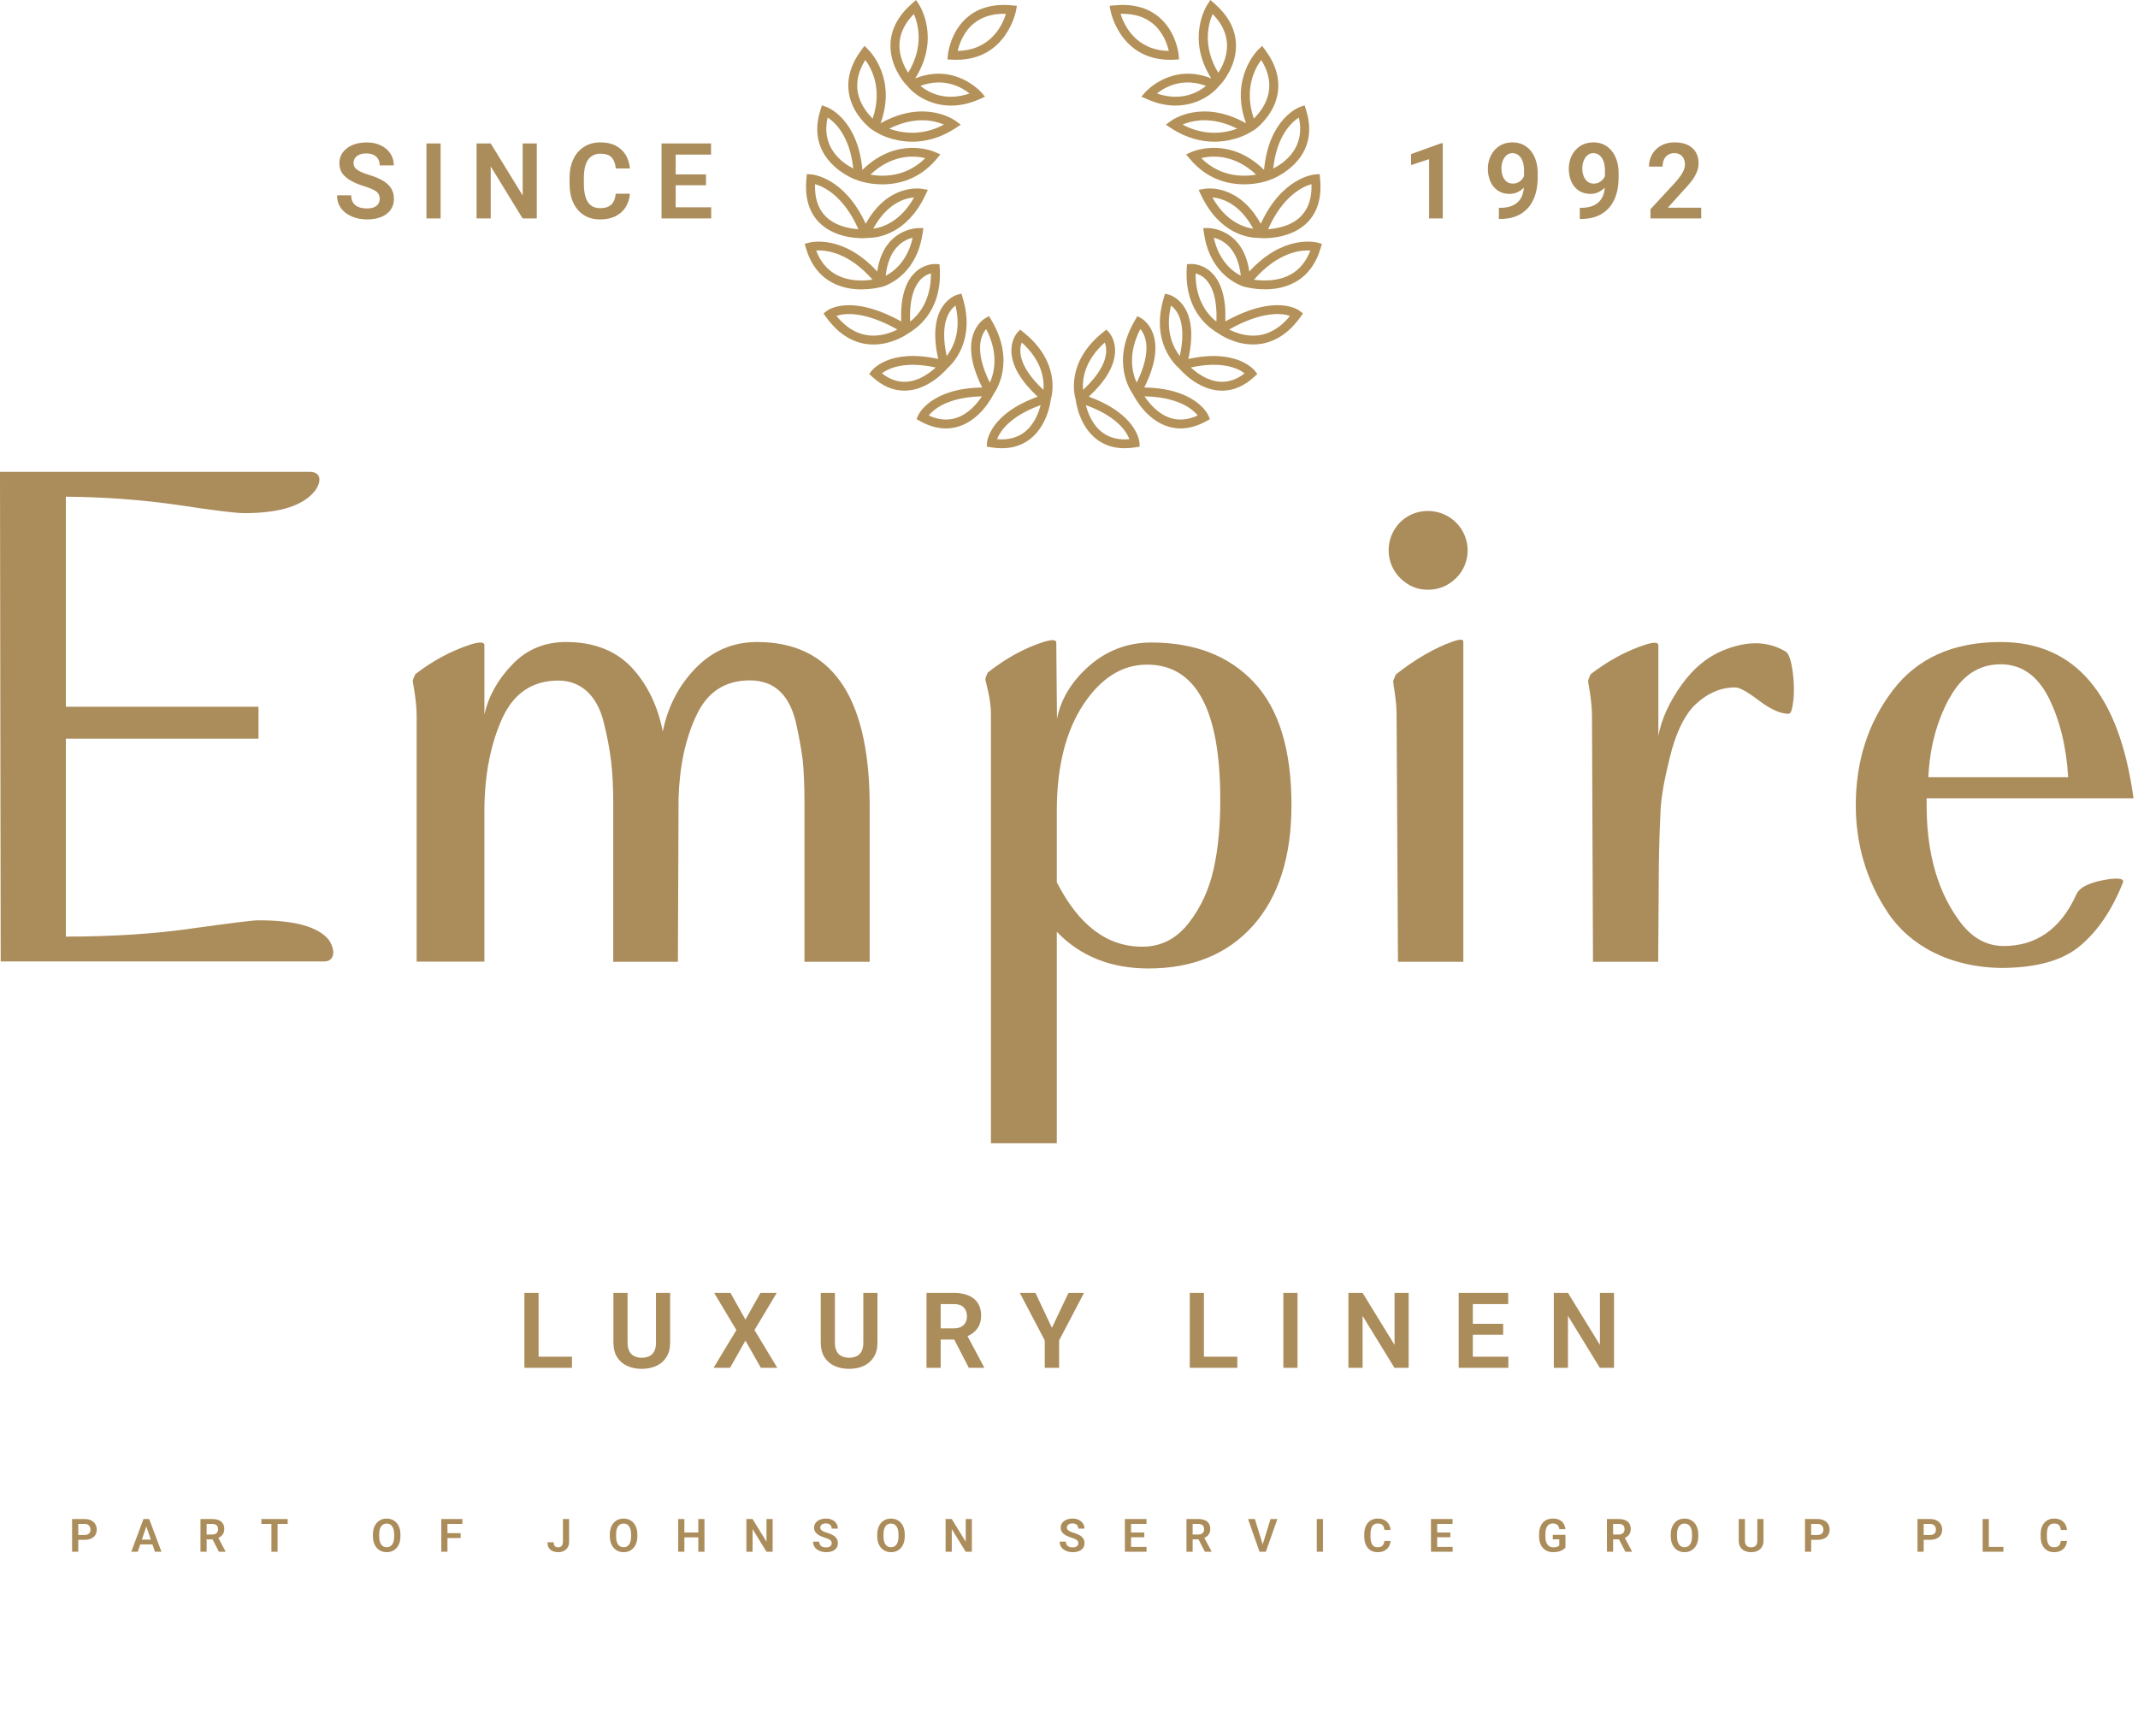
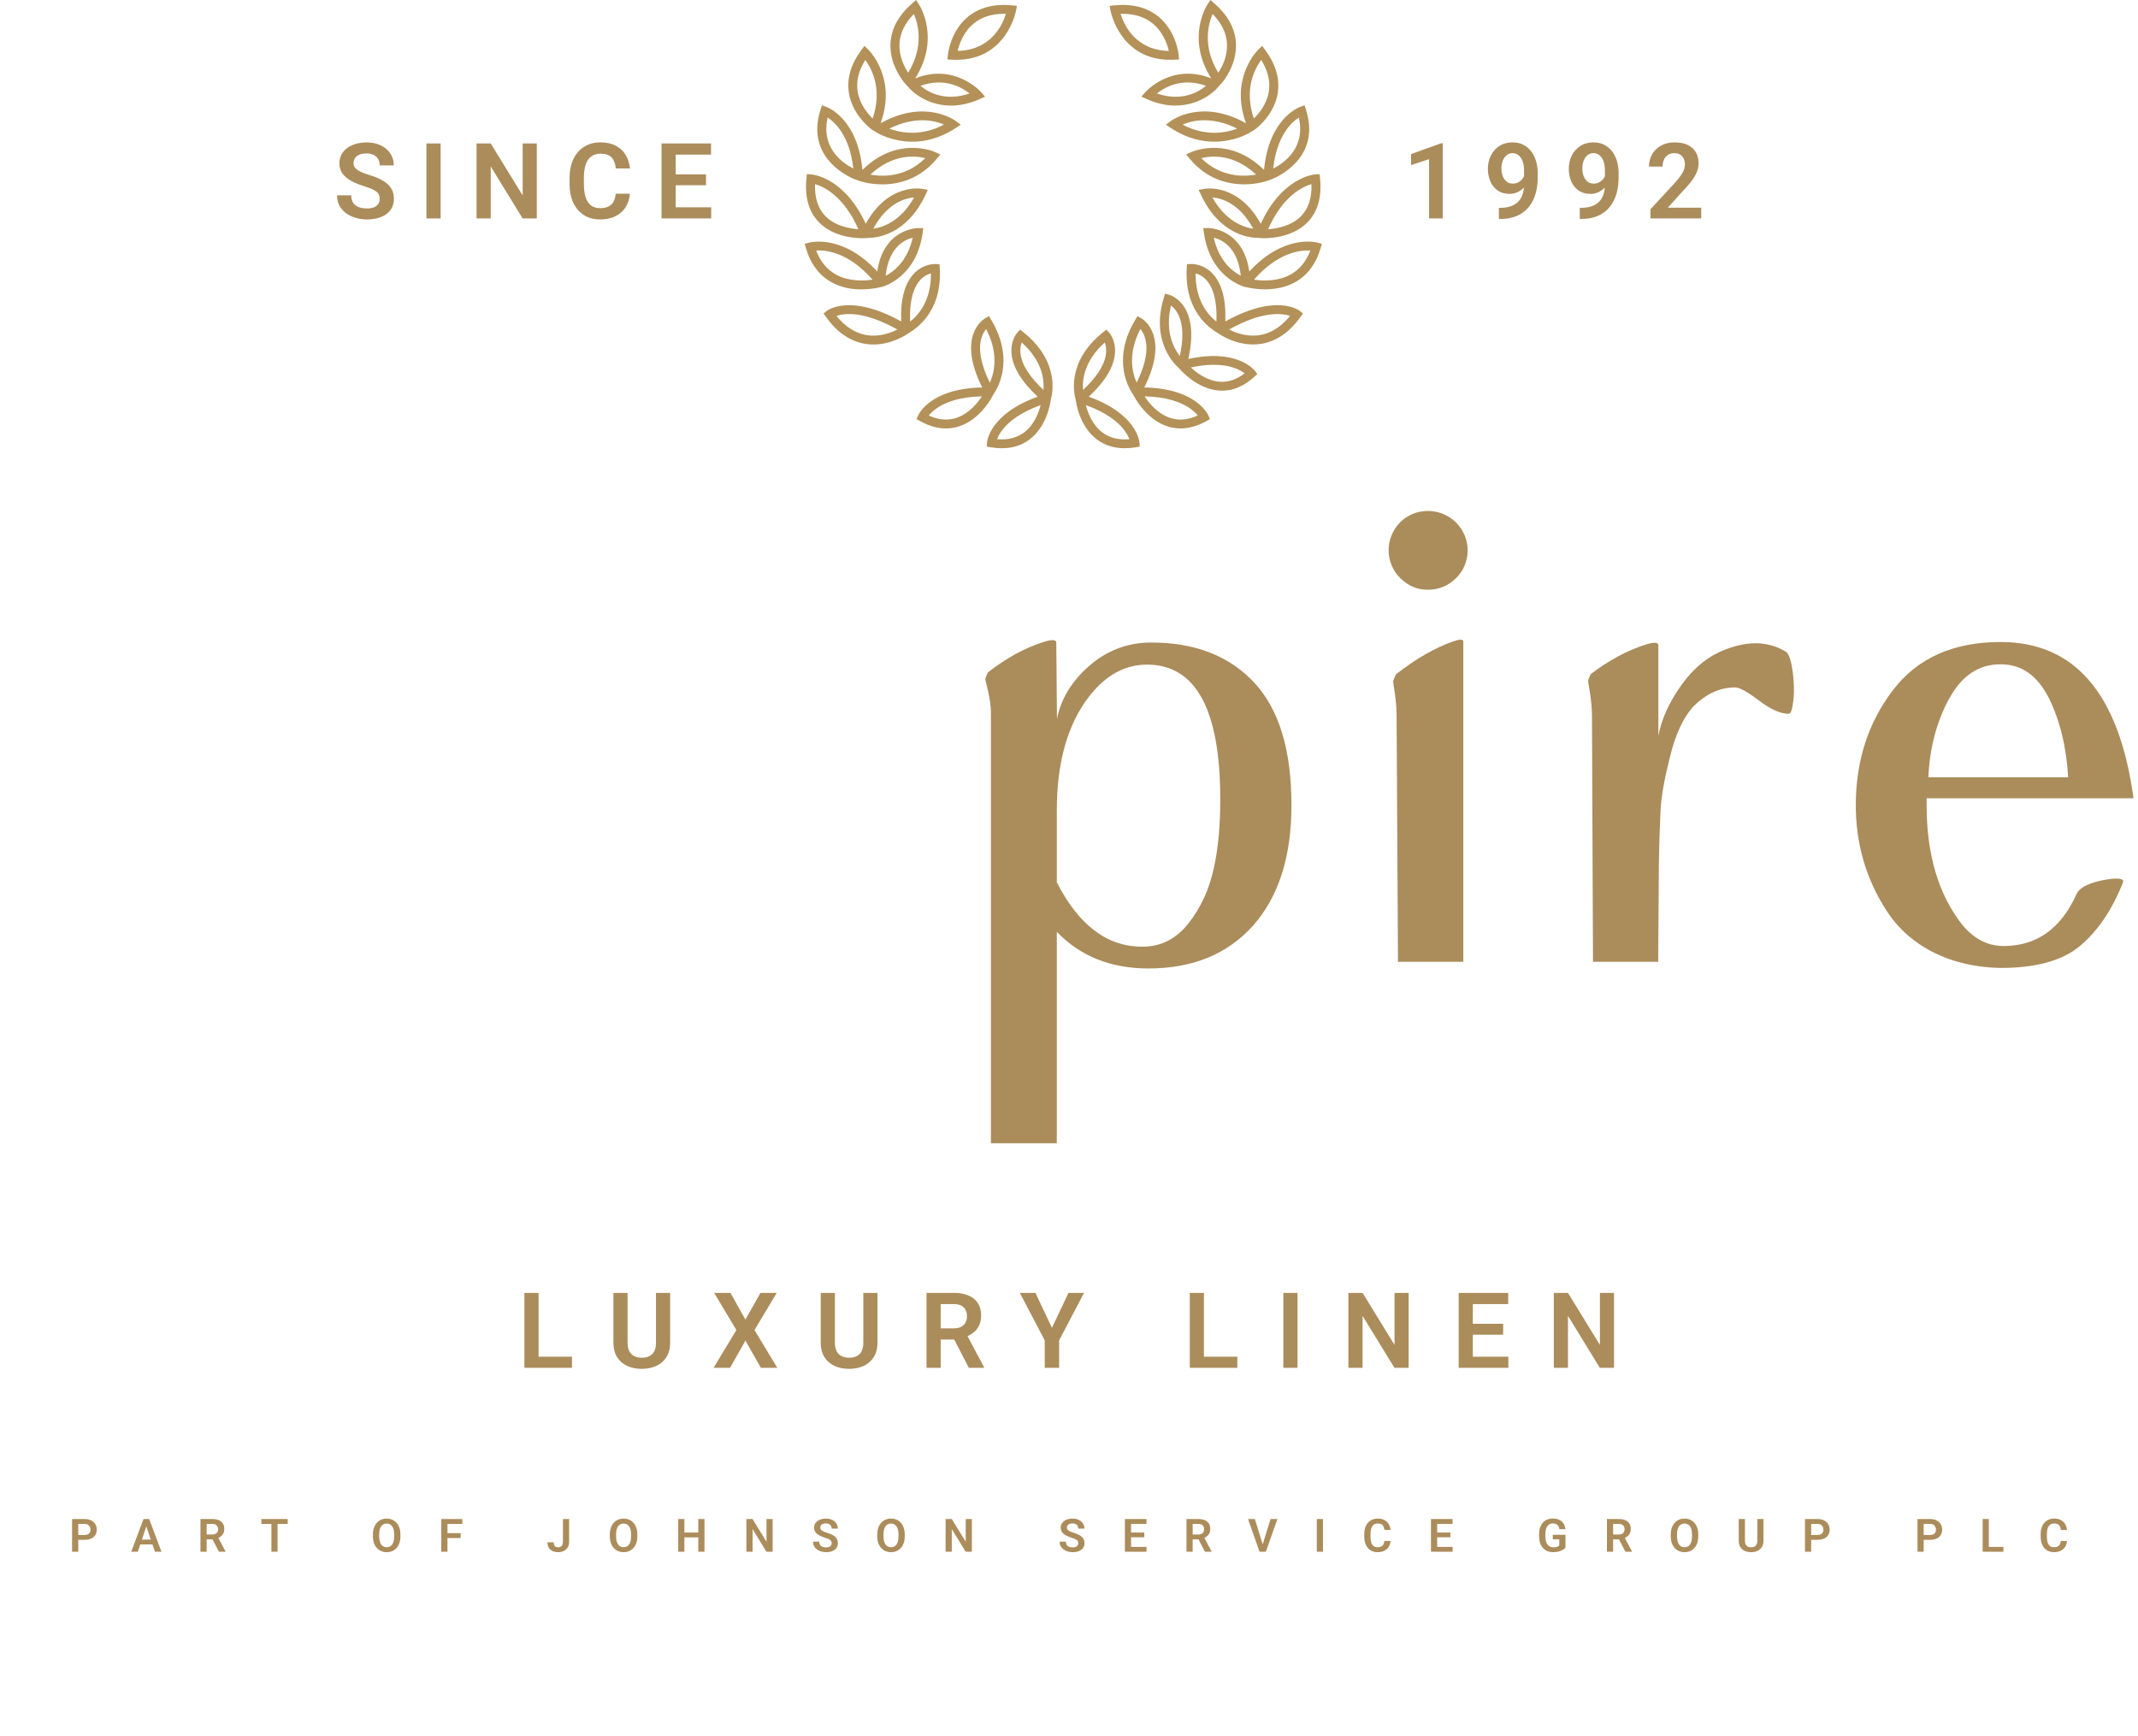
<svg xmlns="http://www.w3.org/2000/svg" width="186" height="151" viewBox="0 0 186 151" fill="none">
-   <path d="M0.06 83.675L0 41.05H26.965C27.786 41.05 28.084 41.691 27.443 42.645C26.443 43.972 24.399 44.643 21.25 44.643C20.489 44.643 18.594 44.404 15.55 43.942C12.475 43.495 9.207 43.241 5.73 43.212V61.49H22.488V64.263H5.73V81.483C9.804 81.483 13.49 81.244 16.758 80.767C20.026 80.32 21.922 80.067 22.503 80.067C25.667 80.067 27.726 80.633 28.637 81.811C29.263 82.81 29.025 83.645 28.219 83.645H0.06V83.675Z" fill="#AB8C5B" />
-   <path d="M58.96 83.675H53.349V69.824C53.349 67.021 53.11 65.202 52.528 62.862C51.961 60.506 50.528 59.209 48.574 59.209C46.335 59.209 44.709 60.297 43.709 62.459C42.709 64.666 42.172 67.29 42.142 70.331V83.66H36.247V62.265C36.247 61.028 35.949 59.552 35.919 59.313C35.889 59.194 35.979 58.985 36.128 58.657C37.605 57.509 39.232 56.63 40.963 56.063C41.754 55.825 42.142 55.855 42.142 56.123V62.161C42.5 60.566 43.321 59.09 44.589 57.793C45.828 56.496 47.395 55.855 49.245 55.855C51.633 55.855 53.528 56.585 54.916 58.031C56.274 59.477 57.214 61.356 57.661 63.637C58.109 61.431 59.079 59.597 60.556 58.091C62.004 56.615 63.78 55.855 65.869 55.855C72.301 55.855 75.569 60.506 75.658 69.765V83.675H69.988V69.824C69.988 68.348 69.928 67.111 69.838 66.142C69.719 65.173 69.51 64.084 69.242 62.847C68.659 60.432 67.361 59.194 65.227 59.194C63.093 59.194 61.541 60.193 60.601 62.206C59.631 64.233 59.124 66.649 59.034 69.392L58.975 83.66L58.96 83.675Z" fill="#AB8C5B" />
  <path d="M86.208 99.478V62.042C86.208 60.804 85.76 59.388 85.731 59.149C85.701 59.03 85.79 58.821 85.94 58.508C87.506 57.271 89.103 56.391 90.775 55.854C91.536 55.616 91.894 55.646 91.894 55.914L91.953 62.548C92.282 60.864 93.192 59.313 94.729 57.956C96.266 56.6 98.087 55.899 100.161 55.899C103.936 55.899 106.921 57.047 109.1 59.373C111.278 61.699 112.353 65.262 112.353 70.048C112.353 74.55 111.234 78.009 109.025 80.514C106.787 83.019 103.742 84.256 99.907 84.256C96.654 84.256 93.983 83.198 91.939 81.066V99.463H86.208V99.478ZM91.939 76.757C93.849 80.499 96.311 82.363 99.37 82.363C101.026 82.363 102.355 81.662 103.414 80.305C104.474 78.948 105.19 77.383 105.593 75.564C105.996 73.745 106.16 71.762 106.16 69.556C106.16 61.743 104.041 57.822 99.788 57.822C97.639 57.822 95.803 58.97 94.266 61.266C92.729 63.592 91.939 66.663 91.939 70.555V76.742V76.757Z" fill="#AB8C5B" />
  <path d="M121.799 45.448C123.127 44.121 125.306 44.121 126.663 45.448C128.021 46.805 128.021 48.981 126.663 50.308C125.962 50.979 125.156 51.307 124.216 51.307C123.276 51.307 122.53 50.979 121.829 50.308C120.471 48.981 120.471 46.805 121.799 45.448ZM127.29 83.675H121.62L121.5 62.161C121.5 60.924 121.202 59.507 121.202 59.298C121.202 59.209 121.291 59 121.441 58.672C123.127 57.345 124.798 56.376 126.395 55.81C126.992 55.601 127.305 55.601 127.305 55.81V83.69L127.29 83.675Z" fill="#AB8C5B" />
  <path d="M153.032 60.953C152.032 60.193 151.346 59.805 150.943 59.805C149.615 59.805 148.406 60.372 147.287 61.49C146.407 62.489 145.75 63.935 145.287 65.829C144.81 67.722 144.526 69.272 144.467 70.45C144.407 71.628 144.347 73.223 144.317 75.191L144.258 83.675H138.587L138.498 62.28C138.498 61.043 138.199 59.567 138.169 59.328C138.139 59.209 138.229 59 138.378 58.657C139.915 57.48 141.527 56.6 143.213 56.063C143.9 55.854 144.273 55.884 144.273 56.123V64.025C144.541 62.549 145.243 61.043 146.302 59.567C147.362 58.091 148.63 57.062 150.137 56.495C152.197 55.705 153.943 55.81 155.42 56.734C155.659 56.973 155.838 57.554 155.957 58.419C156.076 59.298 156.106 60.133 156.017 60.923C155.927 61.714 155.808 62.101 155.599 62.101C154.913 62.101 154.032 61.714 153.032 60.953Z" fill="#AB8C5B" />
  <path d="M174.312 84.211C169.686 84.211 166.135 82.273 164.225 79.381C162.314 76.518 161.449 73.343 161.449 70.063C161.449 66.231 162.508 62.906 164.657 60.074C166.776 57.271 169.91 55.855 174.044 55.855C180.535 55.855 184.37 60.387 185.609 69.451H167.612V70.048C167.612 73.432 168.239 77.07 170.418 80.067C171.477 81.543 172.775 82.303 174.312 82.303C177.148 82.303 179.267 80.827 180.625 77.845C180.893 77.174 181.863 76.727 183.46 76.489C184.37 76.369 184.788 76.459 184.699 76.757C183.758 79.142 182.52 80.976 180.983 82.273C179.446 83.57 177.148 84.211 174.044 84.211H174.312ZM169.567 60.775C168.478 62.802 167.881 65.053 167.761 67.618H179.923C179.774 64.994 179.207 62.668 178.237 60.715C177.237 58.747 175.849 57.793 174.044 57.793C172.134 57.793 170.656 58.792 169.582 60.775" fill="#AB8C5B" />
  <path d="M49.759 118.033V119H46.482V118.033H49.759ZM46.854 112.481V119H45.622V112.481H46.854ZM57.068 112.481H58.299V116.811C58.299 117.309 58.192 117.728 57.977 118.069C57.762 118.406 57.469 118.661 57.099 118.834C56.729 119.004 56.308 119.09 55.837 119.09C55.359 119.09 54.934 119.004 54.561 118.834C54.188 118.661 53.895 118.406 53.683 118.069C53.471 117.728 53.365 117.309 53.365 116.811V112.481H54.596V116.811C54.596 117.115 54.647 117.364 54.749 117.558C54.85 117.749 54.993 117.891 55.178 117.984C55.364 118.076 55.583 118.122 55.837 118.122C56.093 118.122 56.313 118.076 56.495 117.984C56.68 117.891 56.822 117.749 56.92 117.558C57.019 117.364 57.068 117.115 57.068 116.811V112.481ZM63.548 112.481L64.851 114.805L66.158 112.481H67.573L65.639 115.714L67.622 119H66.194L64.851 116.632L63.512 119H62.08L64.063 115.714L62.129 112.481H63.548ZM75.106 112.481H76.337V116.811C76.337 117.309 76.229 117.728 76.014 118.069C75.799 118.406 75.507 118.661 75.137 118.834C74.767 119.004 74.346 119.09 73.874 119.09C73.397 119.09 72.971 119.004 72.598 118.834C72.225 118.661 71.933 118.406 71.721 118.069C71.509 117.728 71.403 117.309 71.403 116.811V112.481H72.634V116.811C72.634 117.115 72.685 117.364 72.786 117.558C72.888 117.749 73.031 117.891 73.216 117.984C73.401 118.076 73.621 118.122 73.874 118.122C74.131 118.122 74.35 118.076 74.532 117.984C74.718 117.891 74.859 117.749 74.958 117.558C75.056 117.364 75.106 117.115 75.106 116.811V112.481ZM80.605 112.481H82.974C83.469 112.481 83.895 112.556 84.25 112.705C84.605 112.854 84.878 113.075 85.069 113.368C85.26 113.66 85.356 114.02 85.356 114.447C85.356 114.784 85.296 115.076 85.177 115.324C85.057 115.572 84.888 115.779 84.671 115.947C84.456 116.114 84.202 116.245 83.909 116.341L83.525 116.538H81.434L81.425 115.566H82.987C83.241 115.566 83.451 115.521 83.618 115.432C83.786 115.342 83.911 115.218 83.995 115.06C84.081 114.902 84.124 114.721 84.124 114.518C84.124 114.193 84.03 113.935 83.842 113.744C83.654 113.55 83.365 113.453 82.974 113.453H81.837V119H80.605V112.481ZM84.286 119L82.777 116.081L84.08 116.076L85.606 118.937V119H84.286ZM90.081 112.481L91.514 115.521L92.955 112.481H94.307L92.14 116.614V119H90.891V116.614L88.72 112.481H90.081ZM107.644 118.033V119H104.367V118.033H107.644ZM104.738 112.481V119H103.507V112.481H104.738ZM112.88 112.481V119H111.648V112.481H112.88ZM122.548 112.481V119H121.312L118.541 114.478V119H117.309V112.481H118.541L121.321 117.008V112.481H122.548ZM131.222 118.033V119H127.757V118.033H131.222ZM128.133 112.481V119H126.901V112.481H128.133ZM130.77 115.172V116.117H127.757V115.172H130.77ZM131.208 112.481V113.453H127.757V112.481H131.208ZM140.415 112.481V119H139.18L136.408 114.478V119H135.177V112.481H136.408L139.189 117.008V112.481H140.415Z" fill="#AB8C5B" />
  <path d="M7.365 133.963H6.633V133.541H7.365C7.485 133.541 7.582 133.521 7.656 133.482C7.732 133.442 7.787 133.387 7.822 133.318C7.857 133.248 7.875 133.168 7.875 133.078C7.875 132.991 7.857 132.91 7.822 132.834C7.787 132.758 7.732 132.697 7.656 132.65C7.582 132.604 7.485 132.58 7.365 132.58H6.809V135H6.271V132.156H7.365C7.587 132.156 7.775 132.196 7.932 132.275C8.089 132.354 8.209 132.462 8.291 132.602C8.374 132.74 8.416 132.897 8.416 133.074C8.416 133.258 8.374 133.416 8.291 133.549C8.209 133.682 8.089 133.784 7.932 133.855C7.775 133.927 7.587 133.963 7.365 133.963ZM12.799 132.588L11.989 135H11.42L12.483 132.156H12.846L12.799 132.588ZM13.477 135L12.662 132.588L12.614 132.156H12.979L14.047 135H13.477ZM13.44 133.943V134.367H11.915V133.943H13.44ZM17.44 132.156H18.473C18.69 132.156 18.875 132.189 19.03 132.254C19.185 132.319 19.304 132.415 19.387 132.543C19.471 132.671 19.512 132.827 19.512 133.014C19.512 133.161 19.486 133.288 19.434 133.396C19.382 133.505 19.309 133.595 19.214 133.668C19.12 133.741 19.009 133.798 18.882 133.84L18.714 133.926H17.802L17.798 133.502H18.479C18.59 133.502 18.682 133.482 18.755 133.443C18.828 133.404 18.882 133.35 18.919 133.281C18.956 133.212 18.975 133.133 18.975 133.045C18.975 132.903 18.934 132.79 18.852 132.707C18.77 132.622 18.644 132.58 18.473 132.58H17.977V135H17.44V132.156ZM19.046 135L18.387 133.727L18.956 133.725L19.622 134.973V135H19.046ZM24.148 132.156V135H23.613V132.156H24.148ZM25.03 132.156V132.58H22.739V132.156H25.03ZM34.836 133.506V133.652C34.836 133.939 34.786 134.186 34.685 134.393C34.585 134.6 34.445 134.759 34.266 134.871C34.087 134.983 33.88 135.039 33.643 135.039C33.408 135.039 33.2 134.983 33.02 134.871C32.84 134.759 32.699 134.6 32.596 134.393C32.494 134.186 32.443 133.939 32.443 133.652V133.506C32.443 133.218 32.494 132.971 32.596 132.764C32.697 132.557 32.838 132.397 33.018 132.285C33.197 132.173 33.404 132.117 33.639 132.117C33.876 132.117 34.084 132.173 34.264 132.285C34.443 132.397 34.583 132.557 34.684 132.764C34.785 132.971 34.836 133.218 34.836 133.506ZM34.293 133.652V133.502C34.293 133.296 34.267 133.123 34.215 132.982C34.164 132.84 34.09 132.733 33.992 132.66C33.896 132.587 33.778 132.551 33.639 132.551C33.502 132.551 33.385 132.587 33.287 132.66C33.19 132.733 33.115 132.84 33.062 132.982C33.012 133.123 32.986 133.296 32.986 133.502V133.652C32.986 133.857 33.012 134.031 33.065 134.174C33.117 134.316 33.191 134.424 33.289 134.498C33.388 134.571 33.506 134.607 33.643 134.607C33.782 134.607 33.9 134.571 33.996 134.498C34.094 134.424 34.167 134.316 34.217 134.174C34.268 134.031 34.293 133.857 34.293 133.652ZM38.928 132.156V135H38.391V132.156H38.928ZM40.075 133.385V133.809H38.788V133.385H40.075ZM40.225 132.156V132.58H38.788V132.156H40.225ZM48.974 134.137V132.156H49.511V134.137C49.511 134.326 49.47 134.488 49.388 134.623C49.306 134.757 49.194 134.86 49.052 134.932C48.91 135.003 48.75 135.039 48.572 135.039C48.388 135.039 48.225 135.008 48.083 134.947C47.941 134.885 47.83 134.79 47.749 134.662C47.67 134.535 47.63 134.372 47.63 134.176H48.169C48.169 134.337 48.205 134.451 48.277 134.518C48.349 134.584 48.448 134.617 48.572 134.617C48.651 134.617 48.721 134.599 48.781 134.562C48.842 134.525 48.889 134.47 48.923 134.398C48.957 134.327 48.974 134.24 48.974 134.137ZM55.447 133.506V133.652C55.447 133.939 55.397 134.186 55.297 134.393C55.196 134.6 55.056 134.759 54.877 134.871C54.698 134.983 54.49 135.039 54.254 135.039C54.019 135.039 53.812 134.983 53.63 134.871C53.451 134.759 53.309 134.6 53.207 134.393C53.105 134.186 53.054 133.939 53.054 133.652V133.506C53.054 133.218 53.105 132.971 53.207 132.764C53.308 132.557 53.449 132.397 53.629 132.285C53.808 132.173 54.015 132.117 54.25 132.117C54.487 132.117 54.695 132.173 54.875 132.285C55.054 132.397 55.194 132.557 55.294 132.764C55.396 132.971 55.447 133.218 55.447 133.506ZM54.904 133.652V133.502C54.904 133.296 54.878 133.123 54.826 132.982C54.775 132.84 54.701 132.733 54.603 132.66C54.507 132.587 54.389 132.551 54.25 132.551C54.113 132.551 53.996 132.587 53.898 132.66C53.8 132.733 53.725 132.84 53.673 132.982C53.623 133.123 53.597 133.296 53.597 133.502V133.652C53.597 133.857 53.623 134.031 53.675 134.174C53.727 134.316 53.802 134.424 53.9 134.498C53.999 134.571 54.117 134.607 54.254 134.607C54.393 134.607 54.511 134.571 54.607 134.498C54.705 134.424 54.778 134.316 54.828 134.174C54.879 134.031 54.904 133.857 54.904 133.652ZM60.889 133.33V133.752H59.393V133.33H60.889ZM59.539 132.156V135H59.002V132.156H59.539ZM61.287 132.156V135H60.75V132.156H61.287ZM67.219 132.156V135H66.68L65.471 133.027V135H64.934V132.156H65.471L66.684 134.131V132.156H67.219ZM72.354 134.262C72.354 134.189 72.339 134.126 72.307 134.072C72.278 134.019 72.22 133.969 72.135 133.924C72.051 133.878 71.929 133.831 71.77 133.781C71.593 133.727 71.433 133.661 71.29 133.586C71.147 133.51 71.033 133.418 70.948 133.309C70.865 133.198 70.823 133.063 70.823 132.904C70.823 132.749 70.867 132.613 70.954 132.494C71.042 132.376 71.164 132.283 71.319 132.217C71.475 132.15 71.654 132.117 71.856 132.117C72.067 132.117 72.249 132.156 72.403 132.232C72.558 132.309 72.678 132.413 72.763 132.545C72.847 132.676 72.889 132.824 72.889 132.988H72.354C72.354 132.9 72.335 132.822 72.298 132.754C72.261 132.686 72.205 132.633 72.13 132.594C72.055 132.555 71.962 132.535 71.848 132.535C71.739 132.535 71.648 132.551 71.575 132.584C71.503 132.617 71.449 132.661 71.413 132.717C71.378 132.773 71.36 132.835 71.36 132.904C71.36 132.972 71.382 133.032 71.425 133.084C71.469 133.136 71.535 133.184 71.622 133.227C71.71 133.27 71.82 133.311 71.95 133.35C72.158 133.412 72.332 133.484 72.472 133.566C72.612 133.648 72.718 133.746 72.788 133.859C72.858 133.971 72.893 134.104 72.893 134.258C72.893 134.421 72.851 134.561 72.766 134.678C72.682 134.795 72.563 134.885 72.409 134.947C72.257 135.008 72.077 135.039 71.87 135.039C71.732 135.039 71.595 135.021 71.46 134.984C71.326 134.947 71.204 134.891 71.094 134.816C70.985 134.741 70.898 134.646 70.833 134.531C70.768 134.415 70.735 134.28 70.735 134.125H71.274C71.274 134.215 71.288 134.292 71.317 134.355C71.347 134.418 71.389 134.469 71.442 134.51C71.497 134.549 71.561 134.577 71.634 134.596C71.707 134.614 71.785 134.623 71.87 134.623C71.979 134.623 72.069 134.608 72.139 134.578C72.211 134.547 72.264 134.504 72.3 134.449C72.336 134.395 72.354 134.332 72.354 134.262ZM78.71 133.506V133.652C78.71 133.939 78.66 134.186 78.56 134.393C78.46 134.6 78.32 134.759 78.14 134.871C77.962 134.983 77.754 135.039 77.517 135.039C77.282 135.039 77.075 134.983 76.894 134.871C76.714 134.759 76.573 134.6 76.47 134.393C76.368 134.186 76.318 133.939 76.318 133.652V133.506C76.318 133.218 76.368 132.971 76.47 132.764C76.572 132.557 76.712 132.397 76.892 132.285C77.072 132.173 77.278 132.117 77.513 132.117C77.75 132.117 77.958 132.173 78.138 132.285C78.318 132.397 78.457 132.557 78.558 132.764C78.659 132.971 78.71 133.218 78.71 133.506ZM78.167 133.652V133.502C78.167 133.296 78.141 133.123 78.089 132.982C78.038 132.84 77.964 132.733 77.866 132.66C77.77 132.587 77.652 132.551 77.513 132.551C77.376 132.551 77.259 132.587 77.161 132.66C77.064 132.733 76.989 132.84 76.937 132.982C76.886 133.123 76.861 133.296 76.861 133.502V133.652C76.861 133.857 76.887 134.031 76.939 134.174C76.991 134.316 77.066 134.424 77.163 134.498C77.262 134.571 77.38 134.607 77.517 134.607C77.656 134.607 77.774 134.571 77.87 134.498C77.968 134.424 78.041 134.316 78.091 134.174C78.142 134.031 78.167 133.857 78.167 133.652ZM84.55 132.156V135H84.011L82.802 133.027V135H82.265V132.156H82.802L84.015 134.131V132.156H84.55ZM93.809 134.262C93.809 134.189 93.793 134.126 93.762 134.072C93.732 134.019 93.675 133.969 93.59 133.924C93.506 133.878 93.384 133.831 93.225 133.781C93.048 133.727 92.888 133.661 92.745 133.586C92.601 133.51 92.487 133.418 92.403 133.309C92.319 133.198 92.278 133.063 92.278 132.904C92.278 132.749 92.321 132.613 92.409 132.494C92.497 132.376 92.619 132.283 92.774 132.217C92.93 132.15 93.109 132.117 93.311 132.117C93.522 132.117 93.704 132.156 93.858 132.232C94.013 132.309 94.133 132.413 94.217 132.545C94.302 132.676 94.344 132.824 94.344 132.988H93.809C93.809 132.9 93.79 132.822 93.752 132.754C93.716 132.686 93.66 132.633 93.584 132.594C93.51 132.555 93.416 132.535 93.303 132.535C93.194 132.535 93.103 132.551 93.03 132.584C92.958 132.617 92.904 132.661 92.868 132.717C92.832 132.773 92.815 132.835 92.815 132.904C92.815 132.972 92.836 133.032 92.879 133.084C92.924 133.136 92.989 133.184 93.077 133.227C93.165 133.27 93.275 133.311 93.405 133.35C93.613 133.412 93.787 133.484 93.926 133.566C94.067 133.648 94.172 133.746 94.243 133.859C94.313 133.971 94.348 134.104 94.348 134.258C94.348 134.421 94.306 134.561 94.221 134.678C94.136 134.795 94.017 134.885 93.864 134.947C93.711 135.008 93.532 135.039 93.325 135.039C93.187 135.039 93.05 135.021 92.915 134.984C92.78 134.947 92.659 134.891 92.549 134.816C92.44 134.741 92.353 134.646 92.287 134.531C92.222 134.415 92.19 134.28 92.19 134.125H92.729C92.729 134.215 92.743 134.292 92.772 134.355C92.802 134.418 92.844 134.469 92.897 134.51C92.952 134.549 93.015 134.577 93.088 134.596C93.161 134.614 93.24 134.623 93.325 134.623C93.434 134.623 93.524 134.608 93.594 134.578C93.666 134.547 93.719 134.504 93.754 134.449C93.791 134.395 93.809 134.332 93.809 134.262ZM99.747 134.578V135H98.235V134.578H99.747ZM98.399 132.156V135H97.862V132.156H98.399ZM99.55 133.33V133.742H98.235V133.33H99.55ZM99.741 132.156V132.58H98.235V132.156H99.741ZM103.22 132.156H104.253C104.469 132.156 104.655 132.189 104.81 132.254C104.965 132.319 105.084 132.415 105.167 132.543C105.251 132.671 105.292 132.827 105.292 133.014C105.292 133.161 105.266 133.288 105.214 133.396C105.162 133.505 105.088 133.595 104.993 133.668C104.9 133.741 104.789 133.798 104.661 133.84L104.493 133.926H103.581L103.577 133.502H104.259C104.37 133.502 104.461 133.482 104.534 133.443C104.607 133.404 104.662 133.35 104.698 133.281C104.736 133.212 104.755 133.133 104.755 133.045C104.755 132.903 104.714 132.79 104.632 132.707C104.55 132.622 104.424 132.58 104.253 132.58H103.757V135H103.22V132.156ZM104.825 135L104.167 133.727L104.736 133.725L105.402 134.973V135H104.825ZM109.824 134.443L110.533 132.156H111.129L110.125 135H109.728L109.824 134.443ZM109.17 132.156L109.875 134.443L109.976 135H109.576L108.576 132.156H109.17ZM115.094 132.156V135H114.557V132.156H115.094ZM120.438 134.064H120.975C120.961 134.255 120.908 134.423 120.817 134.57C120.726 134.716 120.599 134.831 120.436 134.914C120.273 134.997 120.076 135.039 119.844 135.039C119.606 135.039 119.4 134.984 119.227 134.873C119.054 134.762 118.92 134.606 118.827 134.404C118.733 134.202 118.686 133.964 118.686 133.688V133.471C118.686 133.195 118.733 132.956 118.829 132.754C118.925 132.551 119.061 132.394 119.237 132.283C119.412 132.171 119.619 132.115 119.856 132.115C120.088 132.115 120.284 132.158 120.444 132.244C120.604 132.329 120.728 132.445 120.817 132.594C120.905 132.742 120.959 132.913 120.977 133.105H120.44C120.424 132.927 120.373 132.789 120.286 132.691C120.2 132.594 120.056 132.545 119.856 132.545C119.717 132.545 119.6 132.58 119.506 132.65C119.414 132.719 119.344 132.822 119.297 132.959C119.252 133.096 119.229 133.265 119.229 133.467V133.688C119.229 133.882 119.25 134.048 119.291 134.186C119.333 134.324 119.399 134.429 119.491 134.502C119.582 134.575 119.7 134.611 119.844 134.611C119.976 134.611 120.082 134.59 120.164 134.549C120.248 134.507 120.311 134.446 120.354 134.365C120.398 134.285 120.426 134.184 120.438 134.064ZM126.376 134.578V135H124.864V134.578H126.376ZM125.028 132.156V135H124.491V132.156H125.028ZM126.179 133.33V133.742H124.864V133.33H126.179ZM126.37 132.156V132.58H124.864V132.156H126.37ZM136.191 133.529V134.637C136.149 134.69 136.084 134.748 135.994 134.811C135.905 134.873 135.789 134.927 135.646 134.973C135.503 135.017 135.327 135.039 135.119 135.039C134.878 135.039 134.666 134.986 134.482 134.879C134.298 134.771 134.155 134.615 134.052 134.412C133.949 134.208 133.898 133.961 133.898 133.672V133.484C133.898 133.195 133.946 132.949 134.043 132.746C134.14 132.542 134.278 132.385 134.455 132.277C134.632 132.169 134.84 132.115 135.08 132.115C135.321 132.115 135.518 132.155 135.673 132.234C135.83 132.314 135.949 132.423 136.033 132.562C136.116 132.701 136.168 132.859 136.189 133.039H135.666C135.651 132.94 135.623 132.854 135.58 132.779C135.537 132.704 135.476 132.645 135.396 132.604C135.318 132.561 135.216 132.539 135.091 132.539C134.951 132.539 134.832 132.576 134.736 132.648C134.64 132.721 134.567 132.828 134.517 132.969C134.468 133.108 134.443 133.279 134.443 133.48V133.672C134.443 133.875 134.47 134.047 134.525 134.188C134.58 134.328 134.659 134.435 134.763 134.508C134.869 134.581 134.996 134.617 135.146 134.617C135.248 134.617 135.332 134.609 135.398 134.592C135.466 134.574 135.52 134.552 135.56 134.527C135.601 134.503 135.632 134.479 135.654 134.455V133.922H135.089V133.529H136.191ZM139.799 132.156H140.832C141.048 132.156 141.234 132.189 141.389 132.254C141.544 132.319 141.663 132.415 141.746 132.543C141.829 132.671 141.871 132.827 141.871 133.014C141.871 133.161 141.845 133.288 141.793 133.396C141.741 133.505 141.667 133.595 141.572 133.668C141.479 133.741 141.368 133.798 141.24 133.84L141.072 133.926H140.16L140.156 133.502H140.838C140.949 133.502 141.04 133.482 141.113 133.443C141.186 133.404 141.241 133.35 141.277 133.281C141.315 133.212 141.334 133.133 141.334 133.045C141.334 132.903 141.293 132.79 141.211 132.707C141.129 132.622 141.003 132.58 140.832 132.58H140.336V135H139.799V132.156ZM141.404 135L140.746 133.727L141.314 133.725L141.98 134.973V135H141.404ZM147.745 133.506V133.652C147.745 133.939 147.694 134.186 147.594 134.393C147.494 134.6 147.354 134.759 147.174 134.871C146.996 134.983 146.788 135.039 146.551 135.039C146.317 135.039 146.109 134.983 145.928 134.871C145.748 134.759 145.607 134.6 145.504 134.393C145.403 134.186 145.352 133.939 145.352 133.652V133.506C145.352 133.218 145.403 132.971 145.504 132.764C145.606 132.557 145.746 132.397 145.926 132.285C146.106 132.173 146.313 132.117 146.547 132.117C146.784 132.117 146.993 132.173 147.172 132.285C147.352 132.397 147.492 132.557 147.592 132.764C147.694 132.971 147.745 133.218 147.745 133.506ZM147.202 133.652V133.502C147.202 133.296 147.176 133.123 147.123 132.982C147.073 132.84 146.998 132.733 146.901 132.66C146.804 132.587 146.687 132.551 146.547 132.551C146.411 132.551 146.293 132.587 146.196 132.66C146.098 132.733 146.023 132.84 145.971 132.982C145.92 133.123 145.895 133.296 145.895 133.502V133.652C145.895 133.857 145.921 134.031 145.973 134.174C146.025 134.316 146.1 134.424 146.198 134.498C146.297 134.571 146.414 134.607 146.551 134.607C146.69 134.607 146.808 134.571 146.905 134.498C147.002 134.424 147.076 134.316 147.125 134.174C147.176 134.031 147.202 133.857 147.202 133.652ZM152.882 132.156H153.419V134.045C153.419 134.262 153.372 134.445 153.278 134.594C153.184 134.741 153.057 134.852 152.895 134.928C152.734 135.002 152.55 135.039 152.345 135.039C152.136 135.039 151.951 135.002 151.788 134.928C151.625 134.852 151.498 134.741 151.405 134.594C151.313 134.445 151.266 134.262 151.266 134.045V132.156H151.804V134.045C151.804 134.178 151.826 134.286 151.87 134.371C151.914 134.454 151.977 134.516 152.057 134.557C152.138 134.597 152.234 134.617 152.345 134.617C152.457 134.617 152.552 134.597 152.632 134.557C152.712 134.516 152.774 134.454 152.817 134.371C152.86 134.286 152.882 134.178 152.882 134.045V132.156ZM158.122 133.963H157.39V133.541H158.122C158.242 133.541 158.339 133.521 158.413 133.482C158.489 133.442 158.544 133.387 158.579 133.318C158.614 133.248 158.632 133.168 158.632 133.078C158.632 132.991 158.614 132.91 158.579 132.834C158.544 132.758 158.489 132.697 158.413 132.65C158.339 132.604 158.242 132.58 158.122 132.58H157.566V135H157.029V132.156H158.122C158.344 132.156 158.532 132.196 158.689 132.275C158.846 132.354 158.966 132.462 159.048 132.602C159.131 132.74 159.173 132.897 159.173 133.074C159.173 133.258 159.131 133.416 159.048 133.549C158.966 133.682 158.846 133.784 158.689 133.855C158.532 133.927 158.344 133.963 158.122 133.963ZM167.912 133.963H167.18V133.541H167.912C168.032 133.541 168.129 133.521 168.203 133.482C168.279 133.442 168.334 133.387 168.369 133.318C168.404 133.248 168.422 133.168 168.422 133.078C168.422 132.991 168.404 132.91 168.369 132.834C168.334 132.758 168.279 132.697 168.203 132.65C168.129 132.604 168.032 132.58 167.912 132.58H167.355V135H166.818V132.156H167.912C168.133 132.156 168.322 132.196 168.479 132.275C168.636 132.354 168.756 132.462 168.838 132.602C168.921 132.74 168.963 132.897 168.963 133.074C168.963 133.258 168.921 133.416 168.838 133.549C168.756 133.682 168.636 133.784 168.479 133.855C168.322 133.927 168.133 133.963 167.912 133.963ZM174.289 134.578V135H172.86V134.578H174.289ZM173.022 132.156V135H172.485V132.156H173.022ZM179.284 134.064H179.821C179.807 134.255 179.754 134.423 179.663 134.57C179.572 134.716 179.445 134.831 179.282 134.914C179.119 134.997 178.922 135.039 178.69 135.039C178.452 135.039 178.246 134.984 178.073 134.873C177.9 134.762 177.766 134.606 177.673 134.404C177.579 134.202 177.532 133.964 177.532 133.688V133.471C177.532 133.195 177.58 132.956 177.675 132.754C177.771 132.551 177.907 132.394 178.083 132.283C178.259 132.171 178.465 132.115 178.702 132.115C178.934 132.115 179.13 132.158 179.29 132.244C179.45 132.329 179.574 132.445 179.663 132.594C179.751 132.742 179.805 132.913 179.823 133.105H179.286C179.27 132.927 179.219 132.789 179.132 132.691C179.046 132.594 178.902 132.545 178.702 132.545C178.563 132.545 178.446 132.58 178.352 132.65C178.26 132.719 178.19 132.822 178.143 132.959C178.098 133.096 178.075 133.265 178.075 133.467V133.688C178.075 133.882 178.096 134.048 178.137 134.186C178.179 134.324 178.246 134.429 178.337 134.502C178.428 134.575 178.546 134.611 178.69 134.611C178.822 134.611 178.929 134.59 179.011 134.549C179.094 134.507 179.157 134.446 179.2 134.365C179.244 134.285 179.272 134.184 179.284 134.064Z" fill="#AB8C5B" />
  <path d="M33.034 17.308C33.034 17.14 32.998 16.996 32.926 16.873C32.858 16.751 32.727 16.637 32.532 16.533C32.339 16.429 32.059 16.32 31.695 16.206C31.289 16.081 30.922 15.932 30.594 15.758C30.266 15.585 30.004 15.373 29.81 15.123C29.619 14.869 29.524 14.56 29.524 14.196C29.524 13.841 29.624 13.527 29.824 13.256C30.027 12.984 30.306 12.772 30.661 12.62C31.019 12.468 31.43 12.392 31.892 12.392C32.376 12.392 32.794 12.48 33.146 12.656C33.501 12.832 33.776 13.071 33.97 13.372C34.164 13.674 34.261 14.012 34.261 14.389H33.034C33.034 14.185 32.991 14.006 32.904 13.851C32.821 13.696 32.692 13.574 32.519 13.484C32.349 13.395 32.134 13.35 31.874 13.35C31.624 13.35 31.415 13.387 31.248 13.462C31.083 13.536 30.959 13.638 30.876 13.766C30.795 13.895 30.755 14.038 30.755 14.196C30.755 14.351 30.804 14.489 30.903 14.608C31.004 14.727 31.155 14.836 31.355 14.935C31.558 15.033 31.809 15.127 32.107 15.217C32.585 15.36 32.983 15.526 33.303 15.714C33.625 15.902 33.867 16.126 34.028 16.385C34.189 16.642 34.27 16.947 34.27 17.299C34.27 17.672 34.173 17.993 33.979 18.261C33.785 18.53 33.511 18.736 33.159 18.879C32.81 19.019 32.398 19.09 31.924 19.09C31.607 19.09 31.294 19.048 30.983 18.964C30.676 18.878 30.397 18.749 30.146 18.579C29.895 18.406 29.695 18.188 29.546 17.925C29.397 17.66 29.322 17.349 29.322 16.994H30.558C30.558 17.2 30.591 17.376 30.657 17.523C30.725 17.666 30.821 17.784 30.943 17.876C31.069 17.966 31.215 18.031 31.382 18.073C31.549 18.115 31.73 18.136 31.924 18.136C32.174 18.136 32.38 18.102 32.541 18.033C32.706 17.961 32.828 17.863 32.909 17.737C32.992 17.612 33.034 17.469 33.034 17.308ZM38.331 12.481V19H37.099V12.481H38.331ZM46.699 12.481V19H45.463L42.692 14.478V19H41.46V12.481H42.692L45.472 17.008V12.481H46.699ZM53.567 16.855H54.798C54.765 17.291 54.644 17.678 54.435 18.015C54.227 18.349 53.935 18.612 53.562 18.803C53.189 18.994 52.737 19.09 52.206 19.09C51.66 19.09 51.188 18.963 50.791 18.709C50.394 18.455 50.088 18.097 49.873 17.634C49.658 17.172 49.551 16.624 49.551 15.991V15.494C49.551 14.862 49.66 14.314 49.878 13.851C50.099 13.386 50.41 13.026 50.813 12.772C51.216 12.515 51.69 12.387 52.233 12.387C52.764 12.387 53.213 12.486 53.58 12.683C53.947 12.877 54.233 13.144 54.435 13.484C54.639 13.824 54.761 14.215 54.803 14.657H53.571C53.536 14.248 53.418 13.932 53.218 13.708C53.021 13.484 52.692 13.372 52.233 13.372C51.913 13.372 51.646 13.453 51.431 13.614C51.219 13.772 51.06 14.008 50.952 14.321C50.848 14.635 50.795 15.023 50.795 15.485V15.991C50.795 16.436 50.843 16.817 50.939 17.133C51.034 17.449 51.187 17.691 51.395 17.858C51.604 18.026 51.874 18.109 52.206 18.109C52.507 18.109 52.752 18.061 52.94 17.966C53.131 17.87 53.276 17.73 53.374 17.545C53.476 17.36 53.54 17.13 53.567 16.855ZM61.872 18.033V19H58.407V18.033H61.872ZM58.783 12.481V19H57.552V12.481H58.783ZM61.42 15.172V16.117H58.407V15.172H61.42ZM61.859 12.481V13.453H58.407V12.481H61.859Z" fill="#AB8C5B" />
  <path d="M125.515 12.463V19H124.328V13.847L122.757 14.366V13.408L125.38 12.463H125.515ZM130.399 18.082H130.484C130.87 18.082 131.195 18.033 131.46 17.934C131.729 17.836 131.946 17.697 132.11 17.518C132.277 17.336 132.398 17.12 132.472 16.869C132.55 16.615 132.589 16.335 132.589 16.027V14.845C132.589 14.508 132.544 14.227 132.454 14.003C132.368 13.78 132.248 13.611 132.096 13.498C131.944 13.381 131.774 13.323 131.586 13.323C131.38 13.323 131.205 13.386 131.062 13.511C130.919 13.633 130.808 13.796 130.731 13.999C130.656 14.202 130.619 14.423 130.619 14.662C130.619 14.891 130.655 15.106 130.726 15.306C130.801 15.506 130.911 15.668 131.058 15.79C131.204 15.912 131.389 15.973 131.613 15.973C131.771 15.973 131.914 15.944 132.043 15.884C132.174 15.821 132.287 15.739 132.383 15.638C132.478 15.533 132.551 15.418 132.602 15.293C132.656 15.165 132.686 15.035 132.692 14.903L133.108 15.082C133.108 15.3 133.062 15.515 132.969 15.727C132.88 15.939 132.753 16.132 132.589 16.305C132.428 16.475 132.24 16.612 132.025 16.717C131.81 16.818 131.578 16.869 131.331 16.869C130.922 16.869 130.576 16.77 130.292 16.573C130.011 16.373 129.799 16.109 129.656 15.781C129.513 15.45 129.441 15.082 129.441 14.68C129.441 14.262 129.528 13.88 129.701 13.533C129.874 13.187 130.122 12.909 130.444 12.701C130.767 12.492 131.149 12.387 131.59 12.387C131.934 12.387 132.24 12.454 132.508 12.589C132.777 12.723 133.005 12.909 133.193 13.148C133.381 13.384 133.524 13.663 133.623 13.986C133.724 14.308 133.775 14.66 133.775 15.042V15.459C133.775 15.861 133.735 16.244 133.654 16.605C133.574 16.966 133.45 17.296 133.283 17.594C133.116 17.893 132.902 18.151 132.642 18.369C132.386 18.587 132.078 18.755 131.72 18.875C131.365 18.991 130.959 19.049 130.502 19.049H130.399V18.082ZM137.438 18.082H137.523C137.908 18.082 138.233 18.033 138.499 17.934C138.767 17.836 138.984 17.697 139.148 17.518C139.315 17.336 139.436 17.12 139.511 16.869C139.588 16.615 139.627 16.335 139.627 16.027V14.845C139.627 14.508 139.582 14.227 139.493 14.003C139.406 13.78 139.287 13.611 139.135 13.498C138.982 13.381 138.812 13.323 138.624 13.323C138.418 13.323 138.244 13.386 138.1 13.511C137.957 13.633 137.847 13.796 137.769 13.999C137.694 14.202 137.657 14.423 137.657 14.662C137.657 14.891 137.693 15.106 137.765 15.306C137.839 15.506 137.95 15.668 138.096 15.79C138.242 15.912 138.427 15.973 138.651 15.973C138.809 15.973 138.953 15.944 139.081 15.884C139.212 15.821 139.326 15.739 139.421 15.638C139.517 15.533 139.59 15.418 139.641 15.293C139.694 15.165 139.724 15.035 139.73 14.903L140.146 15.082C140.146 15.3 140.1 15.515 140.008 15.727C139.918 15.939 139.791 16.132 139.627 16.305C139.466 16.475 139.278 16.612 139.063 16.717C138.848 16.818 138.617 16.869 138.369 16.869C137.96 16.869 137.614 16.77 137.33 16.573C137.05 16.373 136.838 16.109 136.695 15.781C136.551 15.45 136.48 15.082 136.48 14.68C136.48 14.262 136.566 13.88 136.739 13.533C136.912 13.187 137.16 12.909 137.483 12.701C137.805 12.492 138.187 12.387 138.629 12.387C138.972 12.387 139.278 12.454 139.546 12.589C139.815 12.723 140.043 12.909 140.232 13.148C140.42 13.384 140.563 13.663 140.661 13.986C140.763 14.308 140.814 14.66 140.814 15.042V15.459C140.814 15.861 140.773 16.244 140.693 16.605C140.612 16.966 140.488 17.296 140.321 17.594C140.154 17.893 139.94 18.151 139.681 18.369C139.424 18.587 139.117 18.755 138.759 18.875C138.403 18.991 137.997 19.049 137.541 19.049H137.438V18.082ZM148 18.069V19H143.585V18.203L145.703 15.915C145.924 15.665 146.098 15.447 146.227 15.261C146.355 15.076 146.446 14.909 146.5 14.76C146.556 14.608 146.585 14.463 146.585 14.326C146.585 14.027 146.506 13.786 146.348 13.601C146.189 13.415 145.962 13.323 145.667 13.323C145.449 13.323 145.263 13.374 145.107 13.475C144.955 13.574 144.839 13.711 144.758 13.887C144.681 14.063 144.642 14.265 144.642 14.492H143.455C143.455 14.106 143.545 13.756 143.724 13.439C143.903 13.12 144.16 12.865 144.494 12.674C144.828 12.483 145.225 12.387 145.685 12.387C146.356 12.387 146.871 12.551 147.23 12.88C147.591 13.205 147.771 13.648 147.771 14.209C147.771 14.49 147.712 14.763 147.592 15.029C147.476 15.294 147.312 15.562 147.1 15.83C146.891 16.096 146.648 16.37 146.37 16.654L145.098 18.069H148Z" fill="#AB8C5B" />
  <g clip-path="url(#clip0_80_1045)">
    <path d="M89.034 28.907L88.745 28.676L88.498 28.948C88.474 28.974 87.922 29.595 87.995 30.693C88.076 31.9 88.844 33.183 90.278 34.513C86.095 36.017 85.876 38.402 85.869 38.507L85.845 38.856L86.194 38.915C86.525 38.969 86.842 38.998 87.149 38.998C88.086 38.998 88.899 38.741 89.575 38.227C91.085 37.085 91.379 35.073 91.418 34.747C91.538 34.349 92.259 31.484 89.034 28.907ZM88.891 29.8C90.687 31.407 90.851 33.053 90.778 33.923C88.516 31.81 88.651 30.406 88.891 29.8ZM89.102 37.617C88.474 38.091 87.683 38.292 86.746 38.209C86.829 37.984 86.985 37.668 87.274 37.314C87.756 36.718 88.706 35.902 90.531 35.242C90.364 35.904 89.974 36.957 89.102 37.617Z" fill="#B39158" />
    <path d="M86.238 27.831L86.043 27.505L85.707 27.692C85.598 27.754 83.18 29.179 85.45 33.712C80.959 33.781 79.918 36.045 79.874 36.146L79.736 36.464L80.04 36.633C80.808 37.062 81.56 37.275 82.292 37.275C82.672 37.275 83.047 37.216 83.411 37.1C85.28 36.508 86.285 34.595 86.431 34.297C86.676 33.961 88.368 31.412 86.236 27.831H86.238ZM85.793 28.63C86.92 30.799 86.488 32.465 86.113 33.294C84.723 30.478 85.351 29.145 85.793 28.63ZM83.174 36.366C82.43 36.602 81.633 36.531 80.798 36.148C80.957 35.953 81.217 35.689 81.623 35.429C82.287 35.006 83.471 34.521 85.426 34.48C85.03 35.083 84.268 36.017 83.174 36.364V36.366Z" fill="#B39158" />
-     <path d="M82.43 32.028C82.745 31.761 84.918 29.749 83.752 25.909L83.643 25.544L83.273 25.647C83.156 25.68 80.553 26.471 81.62 31.23C77.401 30.295 75.896 32.174 75.831 32.259L75.62 32.536L75.875 32.773C76.747 33.579 77.687 33.987 78.679 33.987C78.765 33.987 78.853 33.984 78.939 33.976C80.832 33.84 82.222 32.275 82.43 32.028ZM83.127 26.584C83.666 28.832 82.901 30.28 82.36 30.976C81.73 28.078 82.597 26.974 83.127 26.584ZM78.879 33.212C78.135 33.263 77.411 33.019 76.721 32.48C77.257 32.072 78.642 31.371 81.404 31.972C80.889 32.447 79.965 33.135 78.879 33.212Z" fill="#B39158" />
    <path d="M79.038 28.989C79.395 28.76 81.998 27.346 81.756 23.331L81.735 22.99L81.389 22.969C81.347 22.969 80.384 22.918 79.553 23.76C78.713 24.61 78.327 26.024 78.4 27.965C73.959 25.513 72.015 26.982 71.931 27.048L71.645 27.274L71.856 27.569C72.824 28.927 73.988 29.718 75.31 29.921C75.542 29.957 75.769 29.972 75.99 29.972C77.588 29.972 78.827 29.14 79.038 28.991V28.989ZM80.097 24.312C80.412 23.988 80.746 23.845 80.99 23.786C81.011 26.181 79.874 27.436 79.181 27.977C79.095 25.842 79.618 24.807 80.1 24.312H80.097ZM75.427 29.158C74.441 29.007 73.548 28.445 72.767 27.485C73.444 27.251 75.126 27.023 78.072 28.666C77.5 28.958 76.521 29.325 75.427 29.158Z" fill="#B39158" />
    <path d="M74.948 25.174C75.459 25.174 75.901 25.118 76.219 25.061L76.724 24.961C76.745 24.956 76.841 24.928 76.992 24.869L77.252 24.756C78.137 24.337 79.858 23.164 80.267 20.279L80.327 19.848L79.884 19.843C79.798 19.843 76.857 19.886 76.318 23.624C73.324 20.359 70.51 21.078 70.385 21.111L70.005 21.216L70.115 21.591C70.526 22.985 71.291 23.991 72.392 24.584C73.254 25.046 74.178 25.18 74.954 25.18L74.948 25.174ZM79.4 20.68C78.957 22.713 77.757 23.624 77.052 23.994C77.312 21.524 78.666 20.859 79.4 20.68ZM71.002 21.794C71.835 21.742 73.801 21.922 75.906 24.33C75.167 24.44 73.873 24.504 72.757 23.901C71.96 23.473 71.369 22.764 71.002 21.794Z" fill="#B39158" />
    <path d="M74.3 15.572L74.842 15.764C74.86 15.769 75.646 16.039 76.758 16.039C78.124 16.039 79.98 15.63 81.488 13.821L81.808 13.436L81.347 13.228C81.311 13.212 80.436 12.822 79.173 12.868C78.101 12.907 76.542 13.284 75.029 14.783C74.615 10.322 72.002 9.341 71.887 9.3L71.505 9.164L71.382 9.547C70.133 13.461 73.384 15.184 74.3 15.574V15.572ZM80.498 13.757C78.778 15.466 76.729 15.374 75.722 15.192C77.648 13.374 79.59 13.538 80.498 13.757ZM72.004 10.225C72.653 10.645 73.923 11.819 74.235 14.663C73.254 14.16 71.406 12.843 72.004 10.225Z" fill="#B39158" />
    <path d="M75.771 11.218L75.805 11.243C75.831 11.264 75.854 11.279 75.86 11.284L76.307 11.551C76.388 11.6 77.606 12.327 79.366 12.327C80.457 12.327 81.758 12.047 83.122 11.151L83.583 10.848L83.141 10.522C83.029 10.44 80.433 8.581 76.607 10.725C78.038 6.805 75.63 4.408 75.526 4.305L75.204 3.992L74.938 4.351C74.017 5.596 73.652 6.854 73.853 8.094C74.131 9.824 75.427 10.943 75.779 11.218H75.771ZM82.123 10.84C80.082 11.924 78.283 11.536 77.362 11.192C79.611 10.073 81.303 10.486 82.123 10.84ZM75.279 5.216C75.821 5.948 76.797 7.737 75.919 10.314C75.474 9.88 74.79 9.056 74.615 7.965C74.472 7.069 74.696 6.148 75.279 5.216ZM76.385 11.598L75.771 11.218L75.735 11.19" fill="#B39158" />
    <path d="M83.198 5.203C87.589 5.203 88.386 0.958 88.394 0.914L88.466 0.506L88.047 0.465C86.493 0.316 85.207 0.644 84.226 1.445C82.672 2.713 82.472 4.69 82.464 4.775L82.427 5.173L82.833 5.193C82.958 5.198 83.081 5.203 83.2 5.203H83.198ZM84.728 2.033C85.41 1.479 86.288 1.199 87.342 1.199C87.399 1.199 87.457 1.199 87.516 1.199C87.222 2.151 86.223 4.367 83.315 4.428C83.45 3.845 83.815 2.772 84.728 2.031V2.033Z" fill="#B39158" />
    <path d="M79.067 7.624L79.121 7.686C79.194 7.773 80.472 9.187 82.748 9.187C83.476 9.187 84.307 9.031 85.223 8.623L85.697 8.412L85.358 8.022C85.335 7.994 83.068 5.44 79.618 6.823C81.826 3.327 80.022 0.501 79.941 0.377L79.694 0.003L79.356 0.298C78.184 1.317 77.552 2.467 77.474 3.72C77.351 5.704 78.681 7.2 78.736 7.262L79.064 7.624H79.067ZM84.351 8.135C82.193 8.869 80.727 8.009 80.074 7.47C82.146 6.713 83.659 7.583 84.351 8.135ZM78.254 3.763C78.309 2.857 78.731 2.002 79.504 1.217C79.866 2.051 80.42 4.017 79.009 6.328C78.671 5.812 78.187 4.867 78.254 3.763Z" fill="#B39158" />
    <path d="M75.021 20.723C75.175 20.723 75.271 20.718 75.29 20.715L75.529 20.698C76.323 20.698 78.879 20.407 80.506 16.97L80.72 16.518L80.222 16.429C80.095 16.405 77.265 15.936 75.316 19.468C73.452 15.417 70.695 15.184 70.573 15.173L70.195 15.148L70.159 15.52C69.995 17.155 70.367 18.446 71.263 19.352C72.494 20.6 74.337 20.723 75.024 20.723H75.021ZM79.525 17.176C78.346 19.27 76.805 19.781 75.969 19.897C77.172 17.681 78.713 17.242 79.525 17.176ZM70.906 16.02C71.669 16.236 73.392 17.037 74.678 19.94C73.952 19.894 72.673 19.681 71.817 18.811C71.166 18.151 70.862 17.214 70.906 16.02Z" fill="#B39158" />
    <path d="M93.579 34.746C93.618 35.072 93.912 37.085 95.422 38.227C96.099 38.741 96.914 38.997 97.848 38.997C98.153 38.997 98.47 38.969 98.803 38.915L99.152 38.856L99.129 38.507C99.121 38.402 98.902 36.017 94.719 34.513C96.153 33.183 96.924 31.9 97.002 30.693C97.075 29.592 96.523 28.973 96.5 28.948L96.252 28.675L95.963 28.907C92.738 31.484 93.459 34.349 93.579 34.746ZM94.222 33.922C94.149 33.052 94.313 31.407 96.109 29.8C96.349 30.406 96.487 31.81 94.222 33.922ZM94.469 35.244C96.294 35.904 97.244 36.72 97.726 37.316C98.012 37.67 98.168 37.986 98.254 38.212C97.317 38.291 96.526 38.094 95.898 37.619C95.026 36.959 94.636 35.909 94.469 35.244Z" fill="#B39158" />
    <path d="M98.567 34.297C98.712 34.593 99.717 36.505 101.586 37.1C101.953 37.216 102.325 37.275 102.706 37.275C103.434 37.275 104.189 37.059 104.957 36.633L105.262 36.464L105.124 36.146C105.08 36.045 104.038 33.784 99.548 33.712C101.818 29.179 99.4 27.754 99.29 27.692L98.954 27.505L98.759 27.831C96.627 31.41 98.319 33.959 98.564 34.297H98.567ZM98.887 33.291C98.509 32.465 98.08 30.796 99.207 28.627C99.65 29.143 100.277 30.475 98.887 33.291ZM99.574 34.48C101.529 34.521 102.711 35.006 103.377 35.429C103.783 35.689 104.046 35.953 104.202 36.148C103.367 36.528 102.57 36.602 101.826 36.366C100.732 36.017 99.97 35.083 99.574 34.482V34.48Z" fill="#B39158" />
    <path d="M106.061 33.979C106.149 33.984 106.235 33.989 106.321 33.989C107.313 33.989 108.253 33.581 109.125 32.775L109.38 32.539L109.169 32.262C109.104 32.177 107.602 30.3 103.38 31.232C104.447 26.473 101.844 25.682 101.727 25.649L101.357 25.546L101.248 25.911C100.079 29.751 102.253 31.764 102.57 32.031C102.778 32.28 104.166 33.845 106.061 33.979ZM102.64 30.976C102.099 30.28 101.334 28.832 101.873 26.583C102.404 26.974 103.27 28.077 102.64 30.976ZM103.596 31.971C106.358 31.368 107.743 32.069 108.279 32.48C107.592 33.019 106.865 33.263 106.121 33.211C105.035 33.134 104.111 32.446 103.596 31.971Z" fill="#B39158" />
    <path d="M109.01 29.969C109.232 29.969 109.458 29.954 109.69 29.918C111.012 29.715 112.173 28.925 113.144 27.567L113.355 27.271L113.068 27.046C112.985 26.979 111.041 25.511 106.6 27.962C106.673 26.021 106.285 24.607 105.447 23.757C104.616 22.915 103.65 22.967 103.611 22.967L103.265 22.987L103.244 23.329C103.002 27.346 105.605 28.76 105.962 28.986C106.175 29.138 107.415 29.967 109.01 29.967V29.969ZM105.821 27.977C105.129 27.436 103.991 26.178 104.012 23.785C104.254 23.847 104.59 23.988 104.905 24.312C105.384 24.807 105.91 25.842 105.824 27.977H105.821ZM106.925 28.665C109.872 27.023 111.553 27.253 112.23 27.485C111.449 28.445 110.556 29.007 109.57 29.158C108.477 29.325 107.495 28.958 106.925 28.665Z" fill="#B39158" />
    <path d="M112.613 24.581C113.714 23.991 114.479 22.982 114.891 21.588L115 21.213L114.62 21.108C114.495 21.075 111.681 20.356 108.687 23.621C108.149 19.886 105.207 19.84 105.121 19.84L104.679 19.845L104.739 20.276C105.147 23.162 106.868 24.332 107.753 24.753L108.013 24.866C108.162 24.925 108.261 24.953 108.281 24.959L108.786 25.059C109.104 25.115 109.547 25.172 110.057 25.172C110.832 25.172 111.757 25.041 112.618 24.576L112.613 24.581ZM107.946 23.993C107.24 23.624 106.038 22.712 105.598 20.68C106.332 20.859 107.685 21.524 107.946 23.993ZM112.243 23.901C111.127 24.504 109.833 24.44 109.094 24.33C111.199 21.924 113.165 21.745 113.998 21.796C113.628 22.766 113.04 23.475 112.243 23.904V23.901Z" fill="#B39158" />
    <path d="M113.615 9.544L113.493 9.162L113.11 9.298C112.996 9.339 110.382 10.319 109.968 14.781C108.453 13.282 106.897 12.904 105.824 12.866C104.562 12.82 103.687 13.21 103.65 13.225L103.19 13.433L103.51 13.818C105.017 15.628 106.873 16.036 108.24 16.036C109.351 16.036 110.137 15.766 110.156 15.761L110.697 15.569C111.613 15.179 114.862 13.456 113.615 9.542V9.544ZM109.278 15.191C108.271 15.374 106.22 15.466 104.502 13.757C105.41 13.536 107.352 13.374 109.278 15.191ZM110.765 14.665C111.077 11.818 112.345 10.648 112.996 10.227C113.594 12.845 111.749 14.165 110.765 14.665Z" fill="#B39158" />
    <path d="M111.155 8.094C111.356 6.854 110.991 5.593 110.07 4.351L109.804 3.992L109.481 4.305C109.375 4.408 106.967 6.805 108.401 10.725C104.575 8.581 101.979 10.44 101.867 10.522L101.425 10.848L101.886 11.151C103.25 12.047 104.549 12.327 105.642 12.327C107.402 12.327 108.62 11.6 108.7 11.551L109.148 11.284C109.148 11.284 109.174 11.264 109.203 11.243L109.237 11.218C109.588 10.943 110.882 9.826 111.163 8.094H111.155ZM107.638 11.192C106.717 11.536 104.918 11.924 102.877 10.84C103.697 10.486 105.389 10.07 107.638 11.192ZM110.385 7.965C110.21 9.056 109.526 9.88 109.081 10.314C108.201 7.737 109.179 5.948 109.721 5.216C110.304 6.148 110.528 7.069 110.385 7.965ZM108.615 11.598L109.229 11.218L109.265 11.19" fill="#B39158" />
    <path d="M102.169 5.193L102.575 5.172L102.539 4.774C102.531 4.69 102.331 2.713 100.777 1.445C99.795 0.644 98.509 0.316 96.955 0.465L96.536 0.506L96.609 0.914C96.617 0.957 97.416 5.203 101.805 5.203C101.925 5.203 102.047 5.201 102.172 5.193H102.169ZM101.685 4.431C98.777 4.369 97.778 2.154 97.484 1.201C97.543 1.201 97.601 1.201 97.658 1.201C98.712 1.201 99.59 1.481 100.272 2.036C101.185 2.777 101.55 3.85 101.685 4.433V4.431Z" fill="#B39158" />
    <path d="M106.259 7.259C106.316 7.198 107.644 5.701 107.521 3.717C107.443 2.464 106.811 1.312 105.639 0.295L105.301 0L105.054 0.375C104.973 0.498 103.169 3.324 105.376 6.82C101.927 5.439 99.66 7.994 99.636 8.019L99.298 8.409L99.772 8.62C100.688 9.028 101.518 9.185 102.247 9.185C104.522 9.185 105.801 7.77 105.873 7.683L105.928 7.621L106.256 7.259H106.259ZM104.923 7.47C104.27 8.009 102.807 8.869 100.646 8.135C101.336 7.583 102.851 6.713 104.923 7.47ZM105.988 6.33C104.577 4.02 105.132 2.051 105.493 1.219C106.267 2.005 106.688 2.86 106.743 3.766C106.811 4.872 106.326 5.817 105.988 6.33Z" fill="#B39158" />
    <path d="M113.738 19.352C114.633 18.446 115.005 17.158 114.841 15.52L114.805 15.148L114.427 15.173C114.305 15.181 111.548 15.417 109.682 19.468C107.732 15.936 104.9 16.405 104.775 16.429L104.278 16.518L104.491 16.97C106.118 20.407 108.674 20.695 109.468 20.698L109.708 20.715C109.726 20.715 109.822 20.723 109.976 20.723C110.663 20.723 112.506 20.597 113.738 19.352ZM109.028 19.897C108.193 19.779 106.649 19.268 105.473 17.176C106.285 17.242 107.828 17.684 109.028 19.897ZM113.183 18.811C112.327 19.681 111.048 19.892 110.322 19.94C111.608 17.037 113.331 16.239 114.094 16.02C114.138 17.214 113.831 18.151 113.183 18.811Z" fill="#B39158" />
  </g>
  <defs>
    <clipPath id="clip0_80_1045">
      <rect width="45" height="39" fill="white" transform="translate(70)" />
    </clipPath>
  </defs>
</svg>